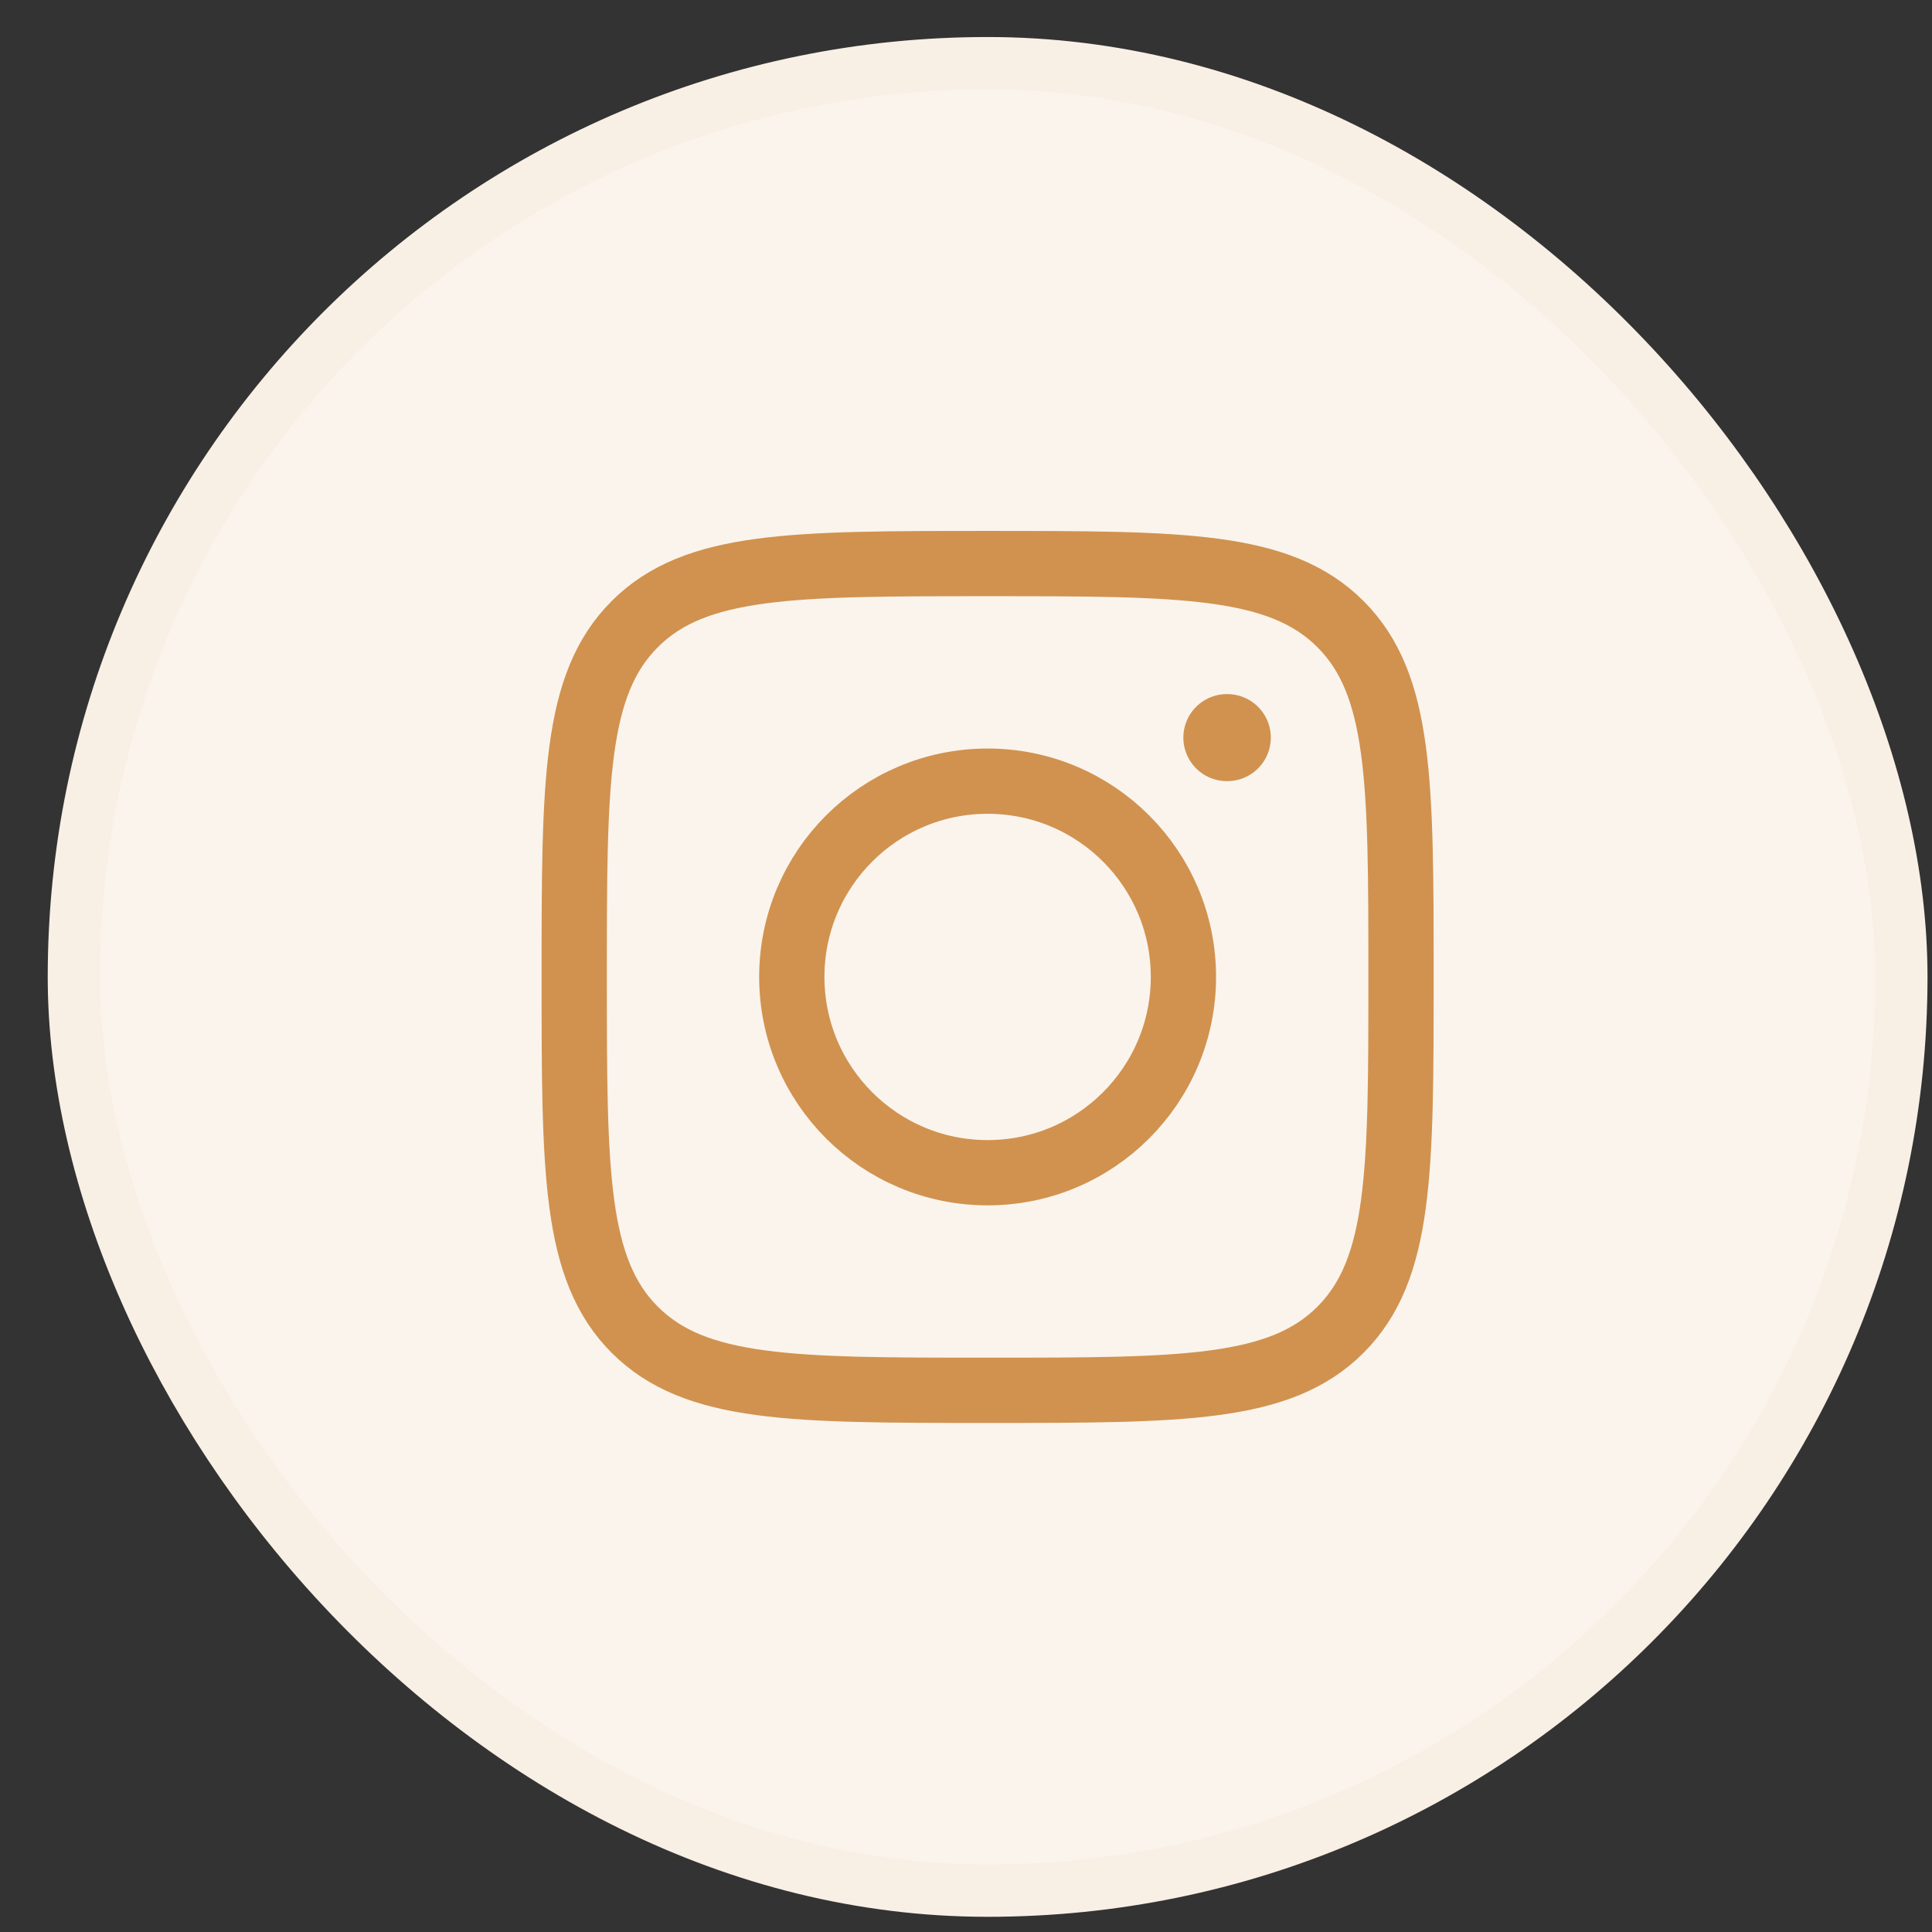
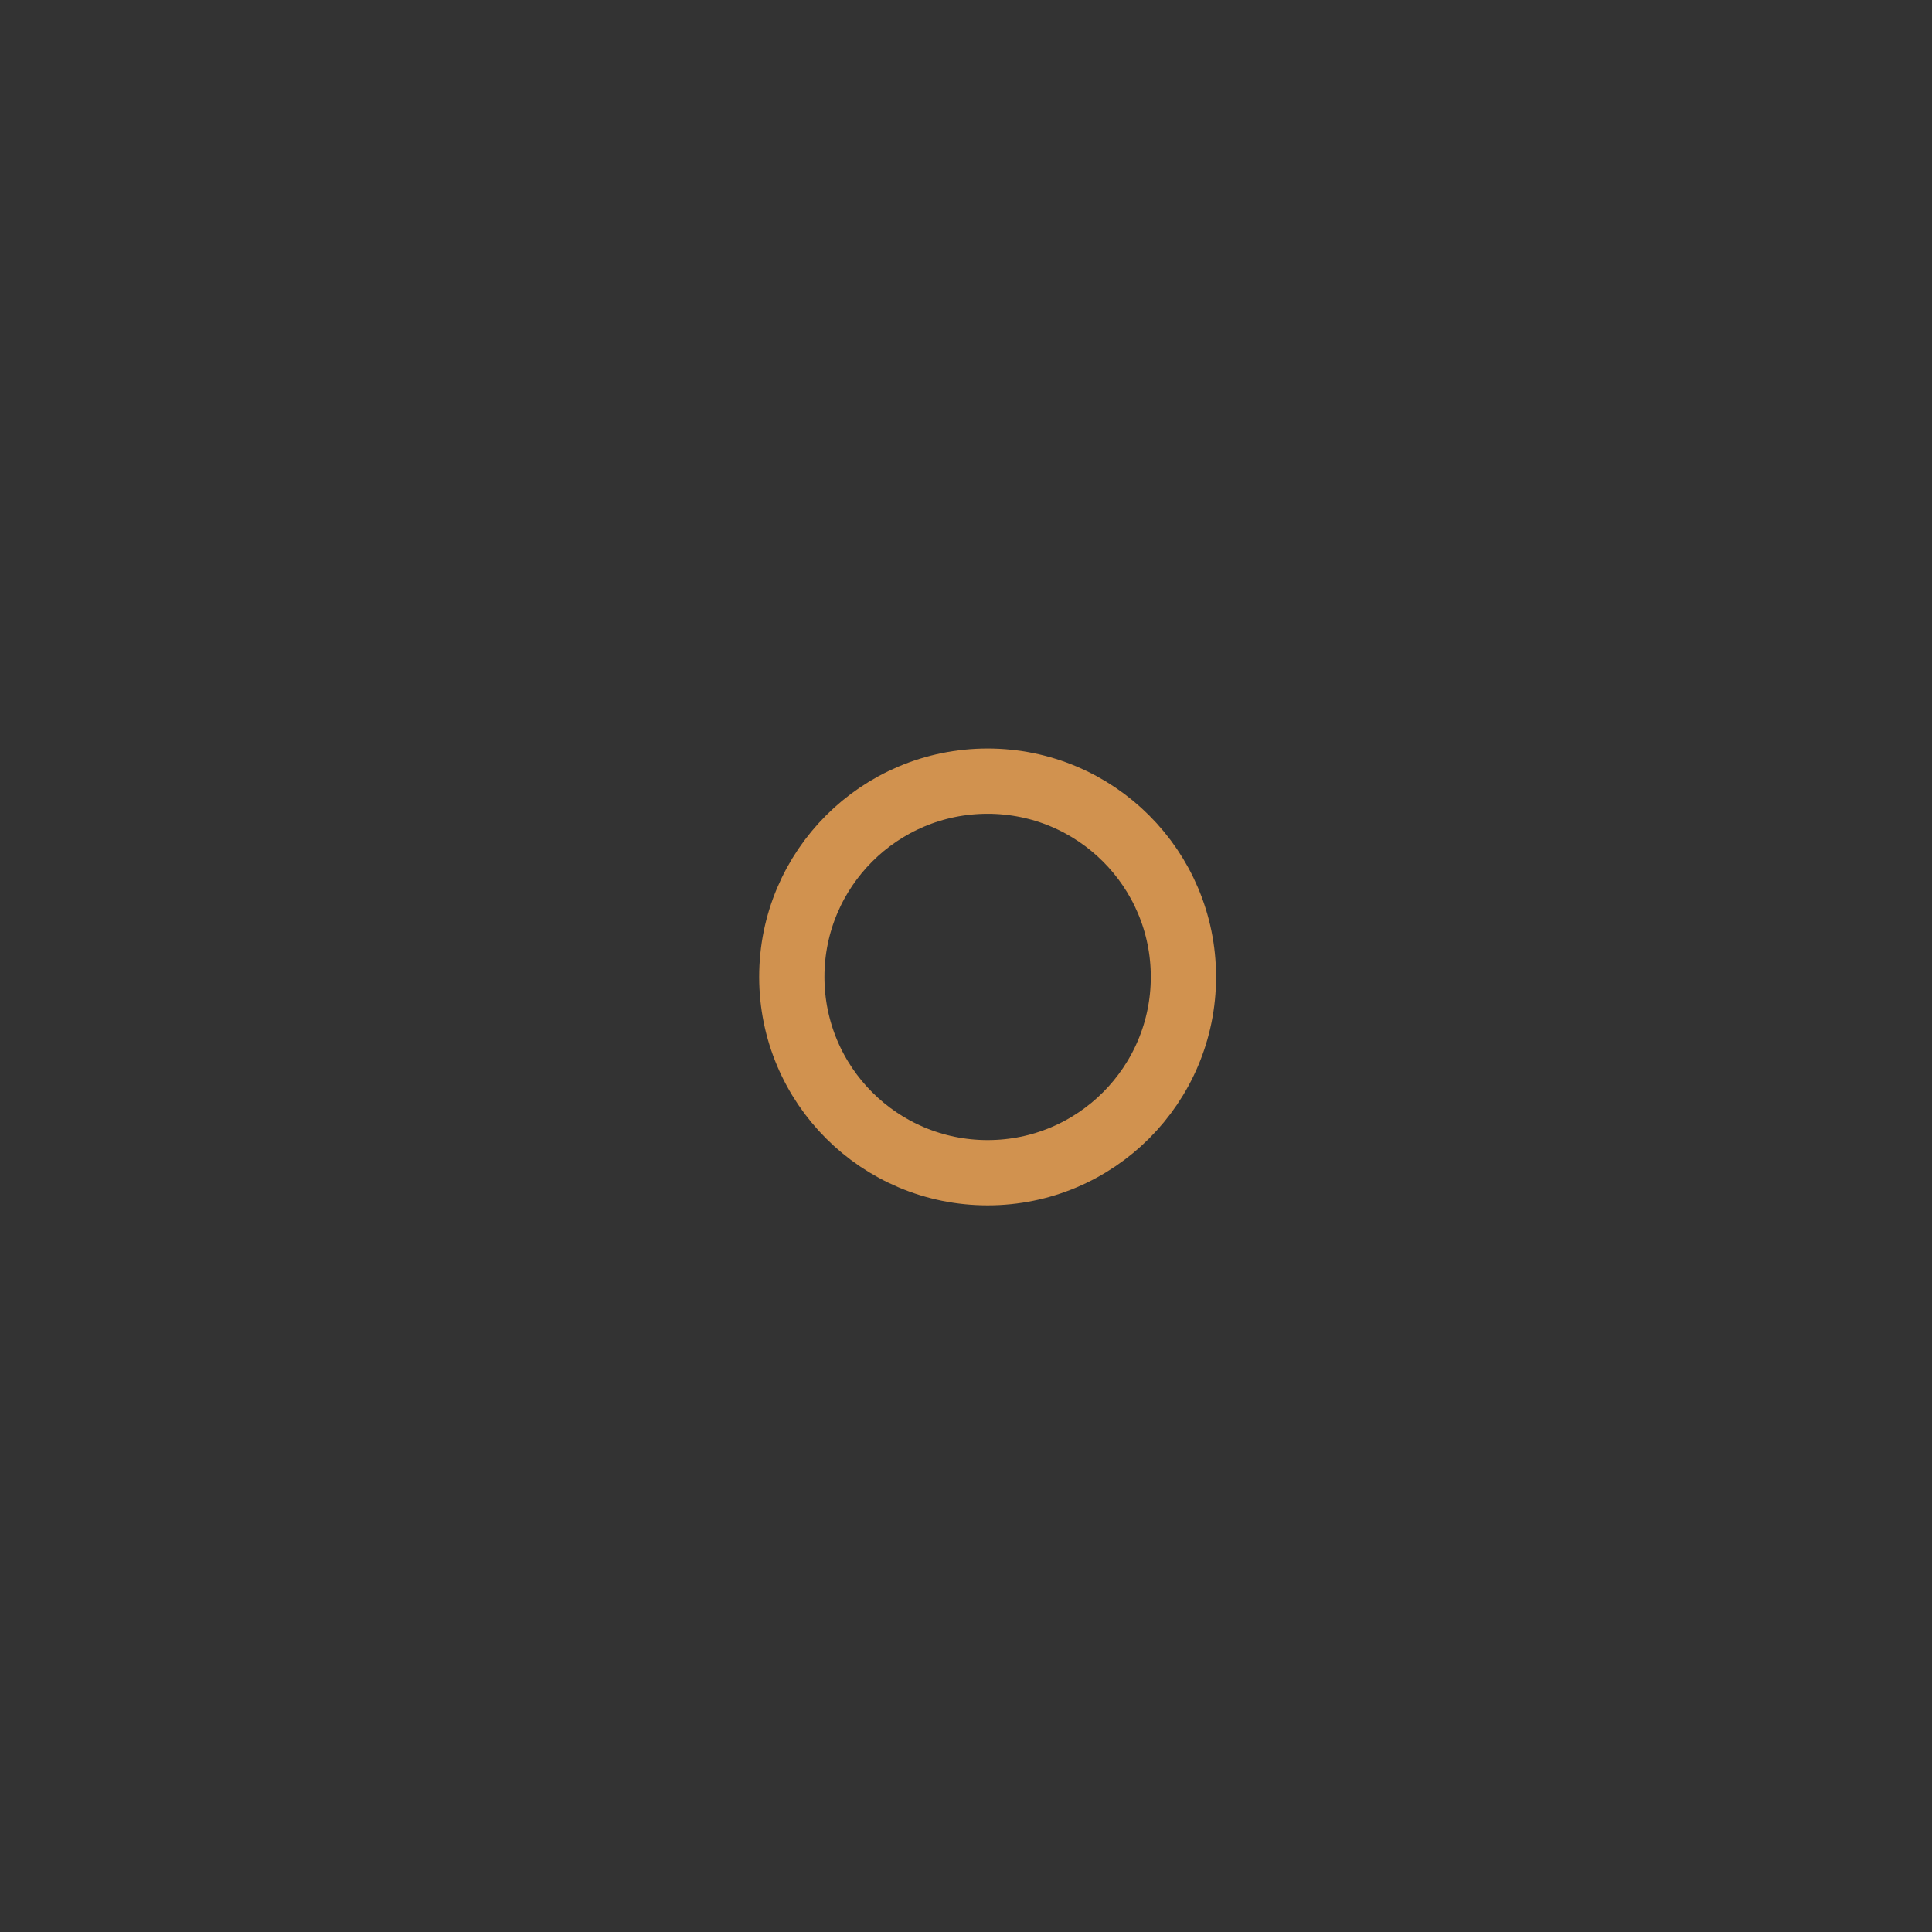
<svg xmlns="http://www.w3.org/2000/svg" width="37" height="37" viewBox="0 0 37 37" fill="none">
  <rect x="0" y="0" width="37" height="37" fill="#333333" stroke="none" />
-   <rect x="1.414" y="1.209" width="35" height="35" rx="17.5" fill="#FAF4ED" />
-   <rect x="1.414" y="1.209" width="35" height="35" rx="17.5" stroke="#F8EFE5" />
-   <path d="M10.997 18.709C10.997 14.977 10.997 13.111 12.157 11.952C13.316 10.793 15.182 10.793 18.914 10.793C22.646 10.793 24.512 10.793 25.671 11.952C26.831 13.111 26.831 14.977 26.831 18.709C26.831 22.441 26.831 24.307 25.671 25.467C24.512 26.626 22.646 26.626 18.914 26.626C15.182 26.626 13.316 26.626 12.157 25.467C10.997 24.307 10.997 22.441 10.997 18.709Z" stroke="#D1924F" stroke-width="1.25" stroke-linejoin="round" />
  <path d="M22.664 18.709C22.664 20.78 20.985 22.459 18.914 22.459C16.843 22.459 15.164 20.78 15.164 18.709C15.164 16.638 16.843 14.96 18.914 14.96C20.985 14.96 22.664 16.638 22.664 18.709Z" stroke="#D1924F" stroke-width="1.25" />
-   <path d="M23.504 14.126L23.496 14.126" stroke="#D1924F" stroke-width="1.667" stroke-linecap="round" stroke-linejoin="round" />
</svg>